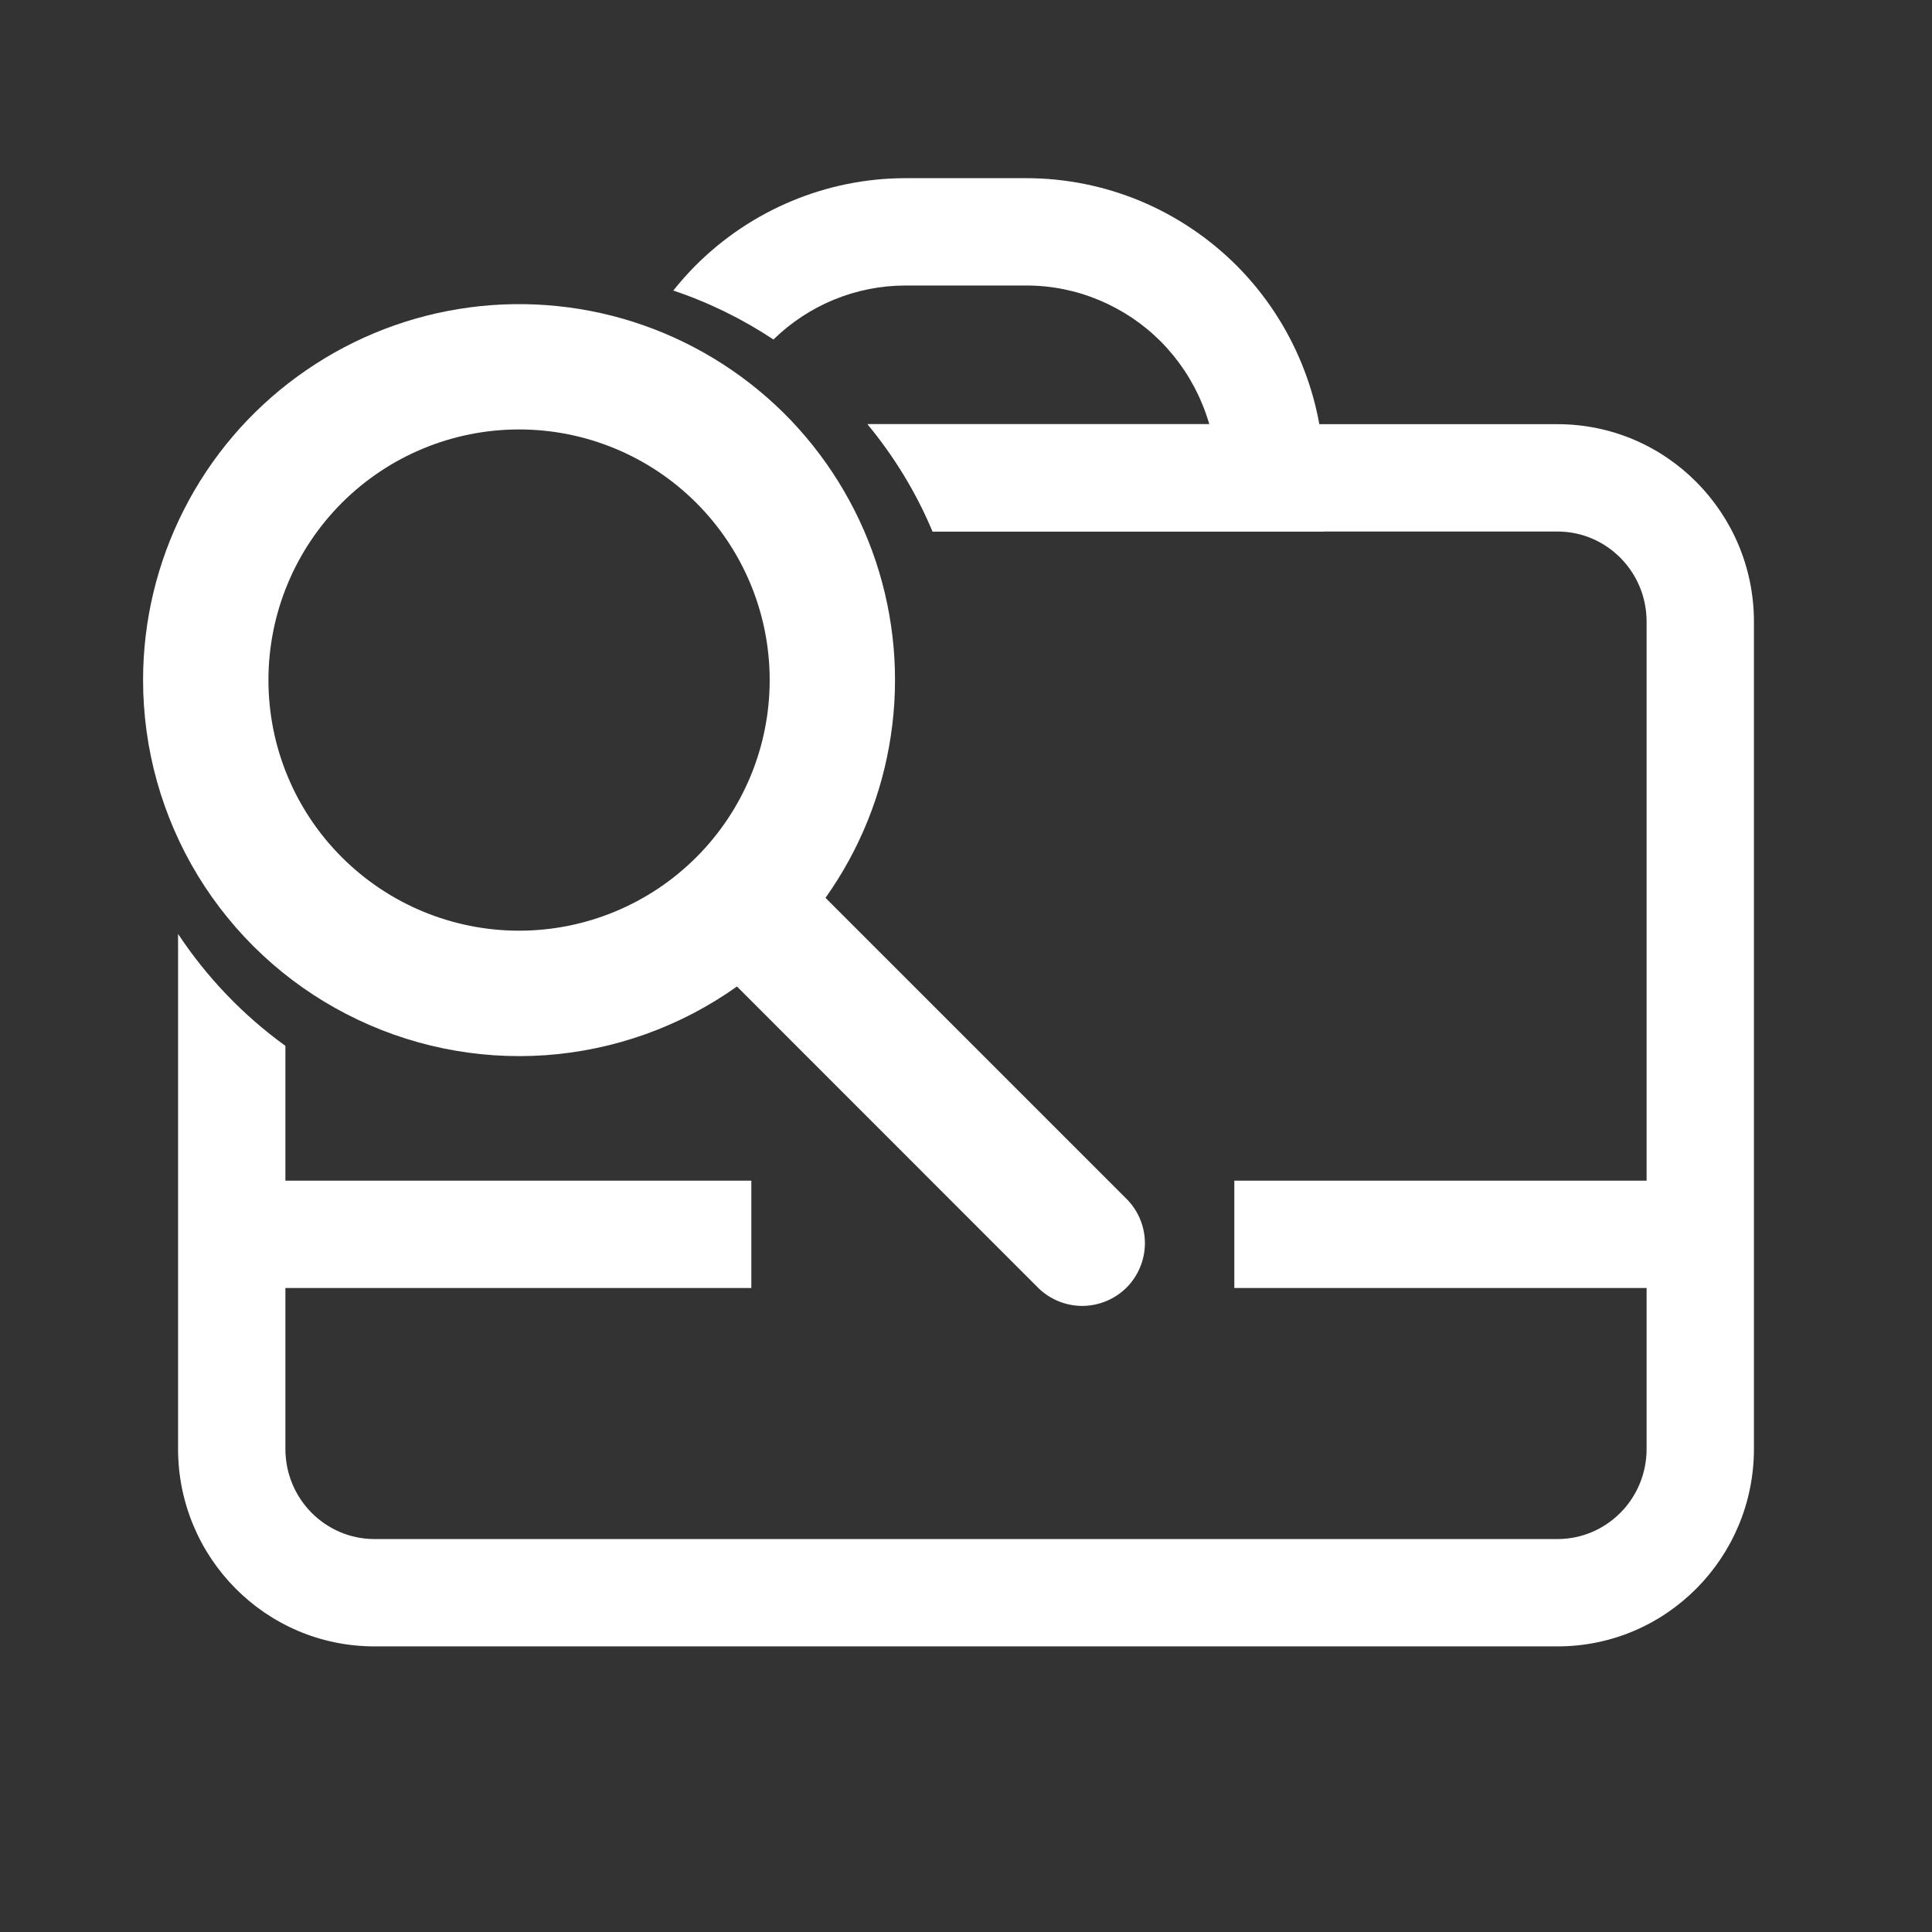
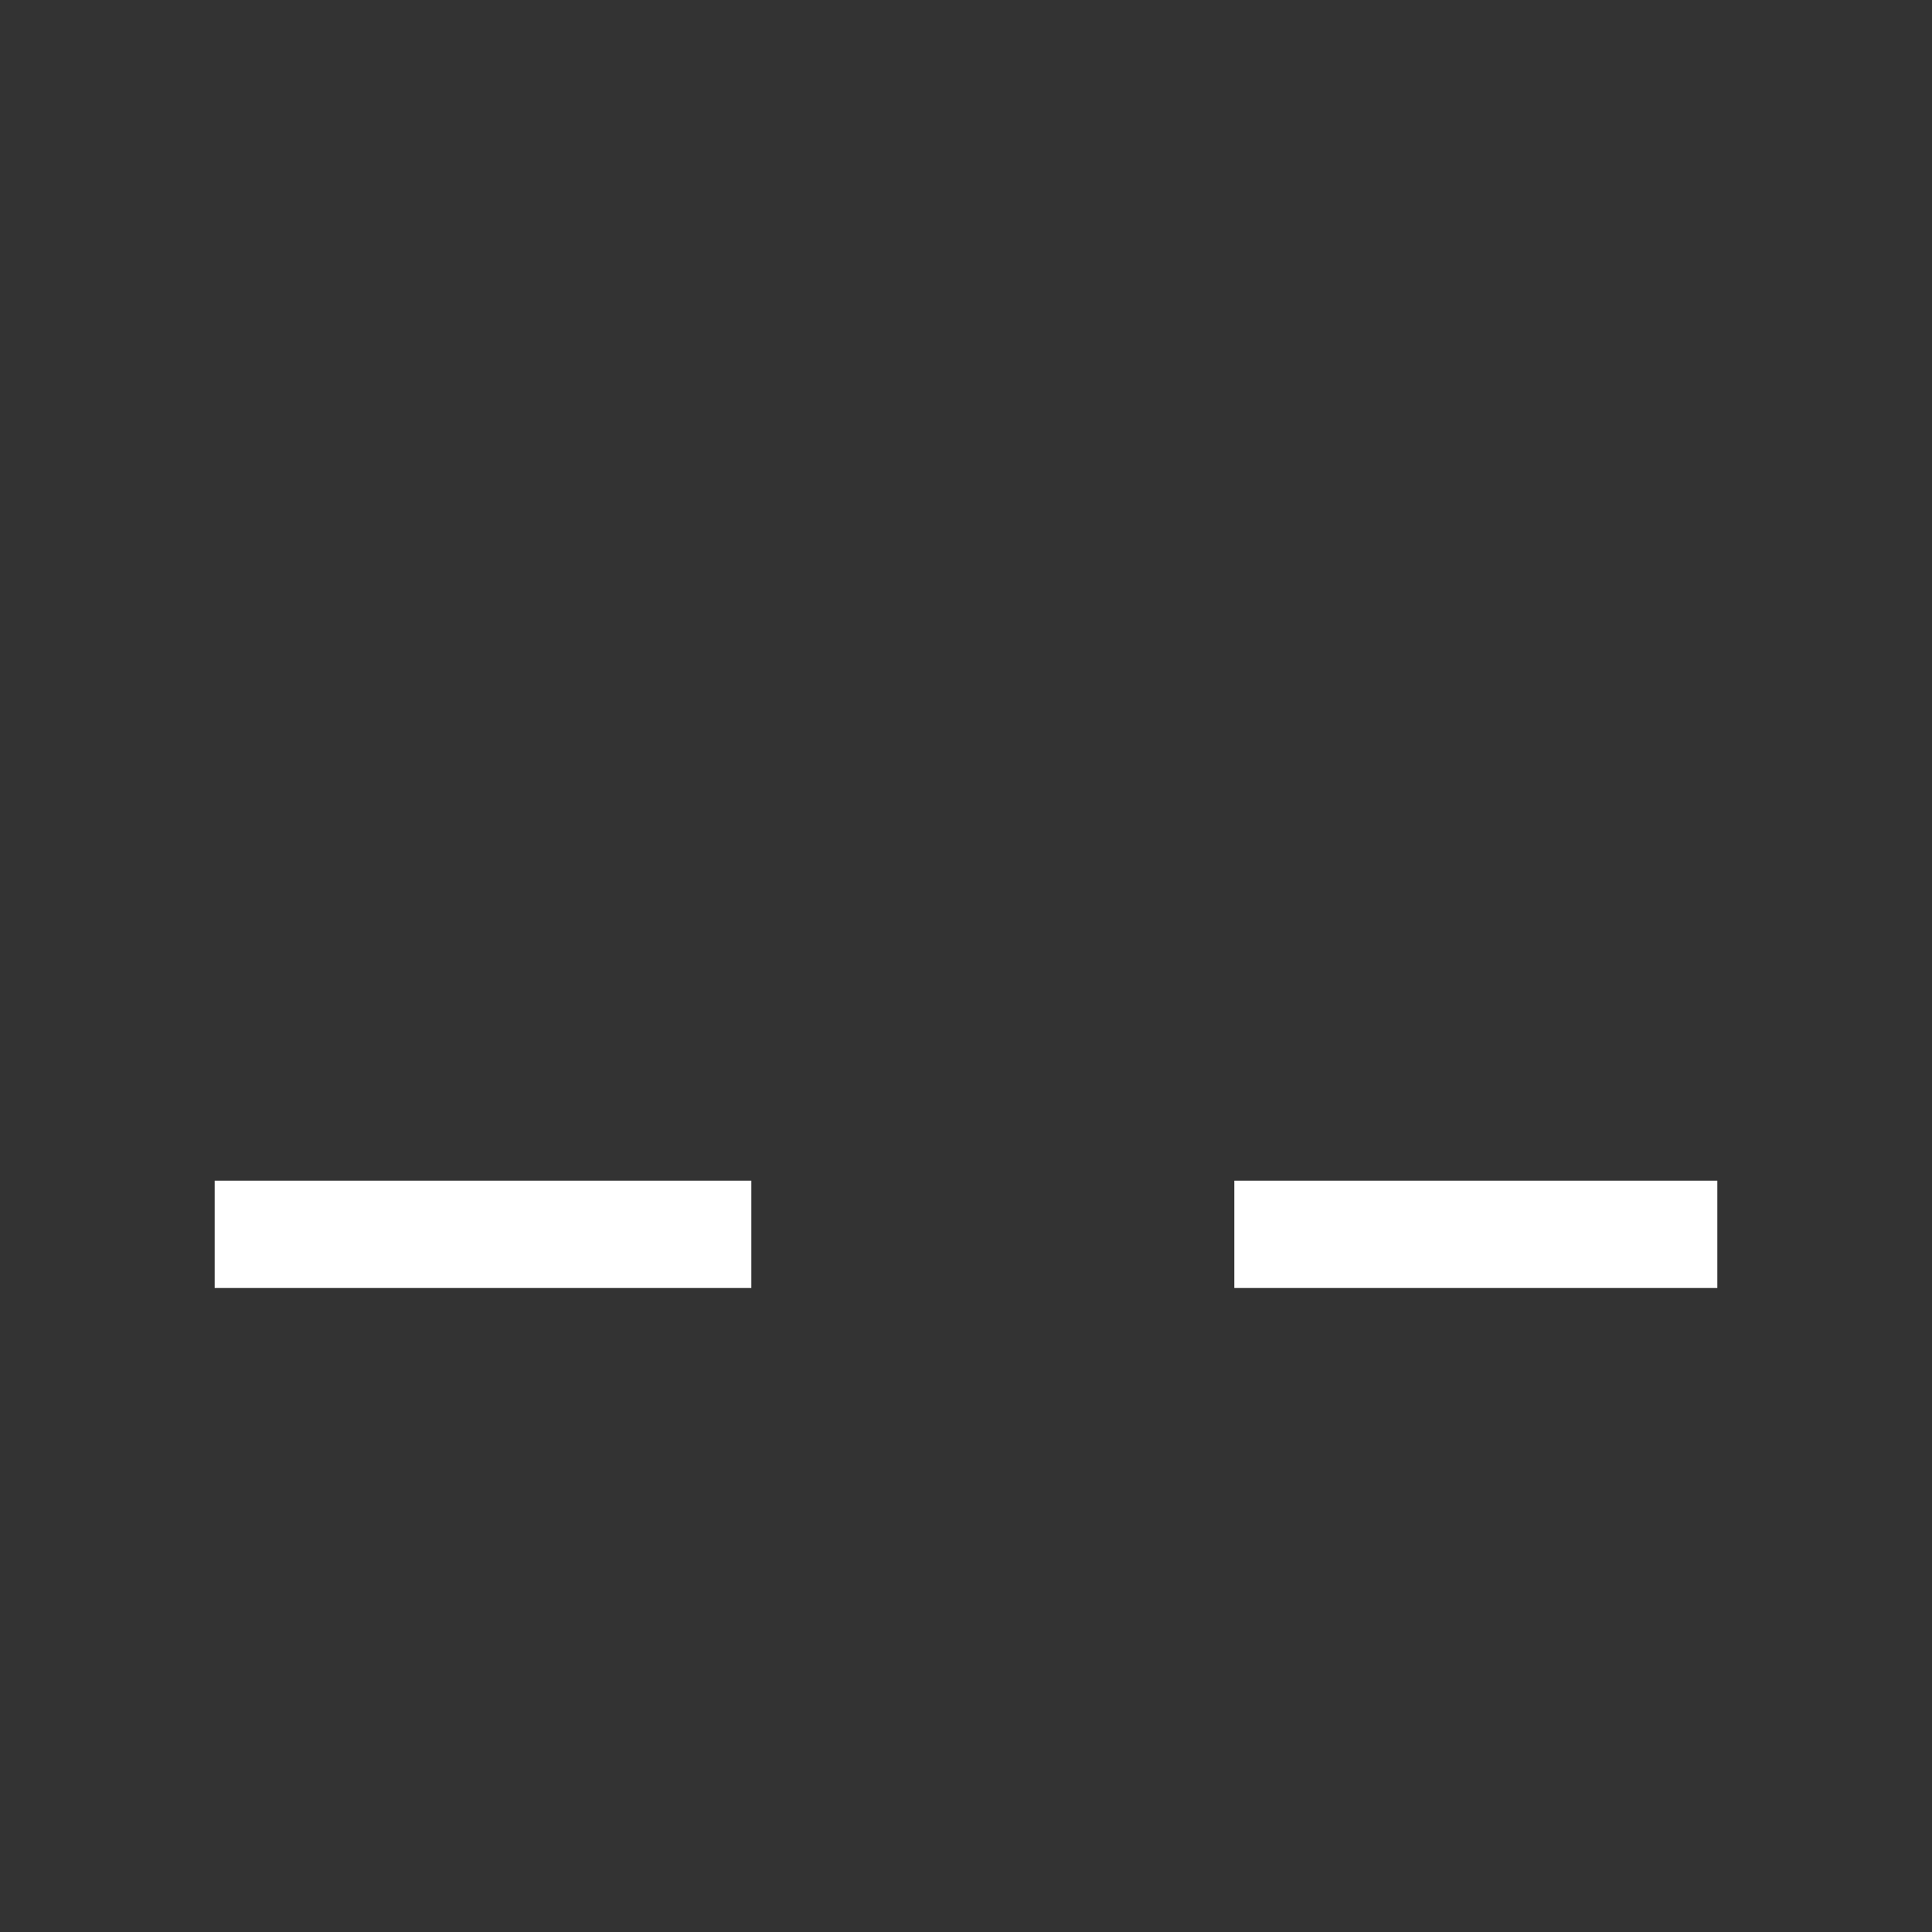
<svg xmlns="http://www.w3.org/2000/svg" width="18" height="18" viewBox="0 0 18 18" fill="none">
  <rect x="0" y="0" width="18" height="18" fill="#333333" stroke="none" />
-   <path fill-rule="evenodd" clip-rule="evenodd" d="M2.659 9.744C2.266 9.46 1.927 9.106 1.659 8.701V13.499C1.659 14.512 2.475 15.339 3.489 15.339H14.511C15.525 15.339 16.341 14.512 16.341 13.499V5.792C16.341 4.78 15.525 3.952 14.511 3.952H8.083C8.331 4.252 8.537 4.588 8.689 4.952H14.511C14.966 4.952 15.341 5.325 15.341 5.792V13.499C15.341 13.967 14.966 14.339 14.511 14.339H3.489C3.034 14.339 2.659 13.967 2.659 13.499V9.744Z" fill="white" />
-   <path fill-rule="evenodd" clip-rule="evenodd" d="M4.836 4.001C4.217 4.001 3.623 4.247 3.185 4.685C2.747 5.123 2.501 5.717 2.501 6.336C2.501 6.956 2.747 7.55 3.185 7.987C3.623 8.425 4.217 8.671 4.836 8.671C5.455 8.671 6.049 8.425 6.487 7.987C6.925 7.55 7.171 6.956 7.171 6.336C7.171 5.717 6.925 5.123 6.487 4.685C6.049 4.247 5.455 4.001 4.836 4.001ZM1.333 6.336C1.333 5.785 1.463 5.242 1.713 4.75C1.962 4.259 2.324 3.833 2.77 3.508C3.215 3.183 3.73 2.967 4.274 2.879C4.819 2.79 5.376 2.832 5.901 2.999C6.426 3.167 6.904 3.456 7.297 3.843C7.689 4.231 7.984 4.705 8.159 5.228C8.333 5.751 8.382 6.307 8.3 6.853C8.219 7.398 8.01 7.916 7.691 8.365L10.503 11.177C10.609 11.287 10.668 11.435 10.667 11.588C10.665 11.741 10.604 11.887 10.496 11.996C10.387 12.104 10.241 12.165 10.088 12.167C9.935 12.168 9.787 12.109 9.677 12.003L6.866 9.191C6.342 9.564 5.725 9.785 5.084 9.831C4.442 9.876 3.801 9.744 3.23 9.449C2.658 9.155 2.179 8.708 1.844 8.159C1.51 7.61 1.333 6.979 1.333 6.336Z" fill="white" />
  <path d="M2 11.5H7M16 11.5H11.5" stroke="white" />
-   <path fill-rule="evenodd" clip-rule="evenodd" d="M9.563 2.66C9.795 2.66 10.025 2.706 10.24 2.796C10.455 2.886 10.651 3.017 10.816 3.183C10.981 3.35 11.112 3.547 11.201 3.765C11.227 3.826 11.248 3.889 11.267 3.952H8.083C8.331 4.252 8.537 4.588 8.689 4.952H11.837H12.337V4.452C12.337 4.086 12.265 3.723 12.126 3.385C11.987 3.046 11.783 2.738 11.526 2.479C11.268 2.22 10.962 2.014 10.625 1.873C10.289 1.733 9.927 1.66 9.562 1.66H9.562H8.437C7.701 1.66 6.995 1.956 6.475 2.479C6.403 2.552 6.336 2.628 6.273 2.707C6.605 2.818 6.919 2.973 7.206 3.163C7.537 2.84 7.978 2.66 8.437 2.66H9.562L9.563 2.66Z" fill="white" />
</svg>